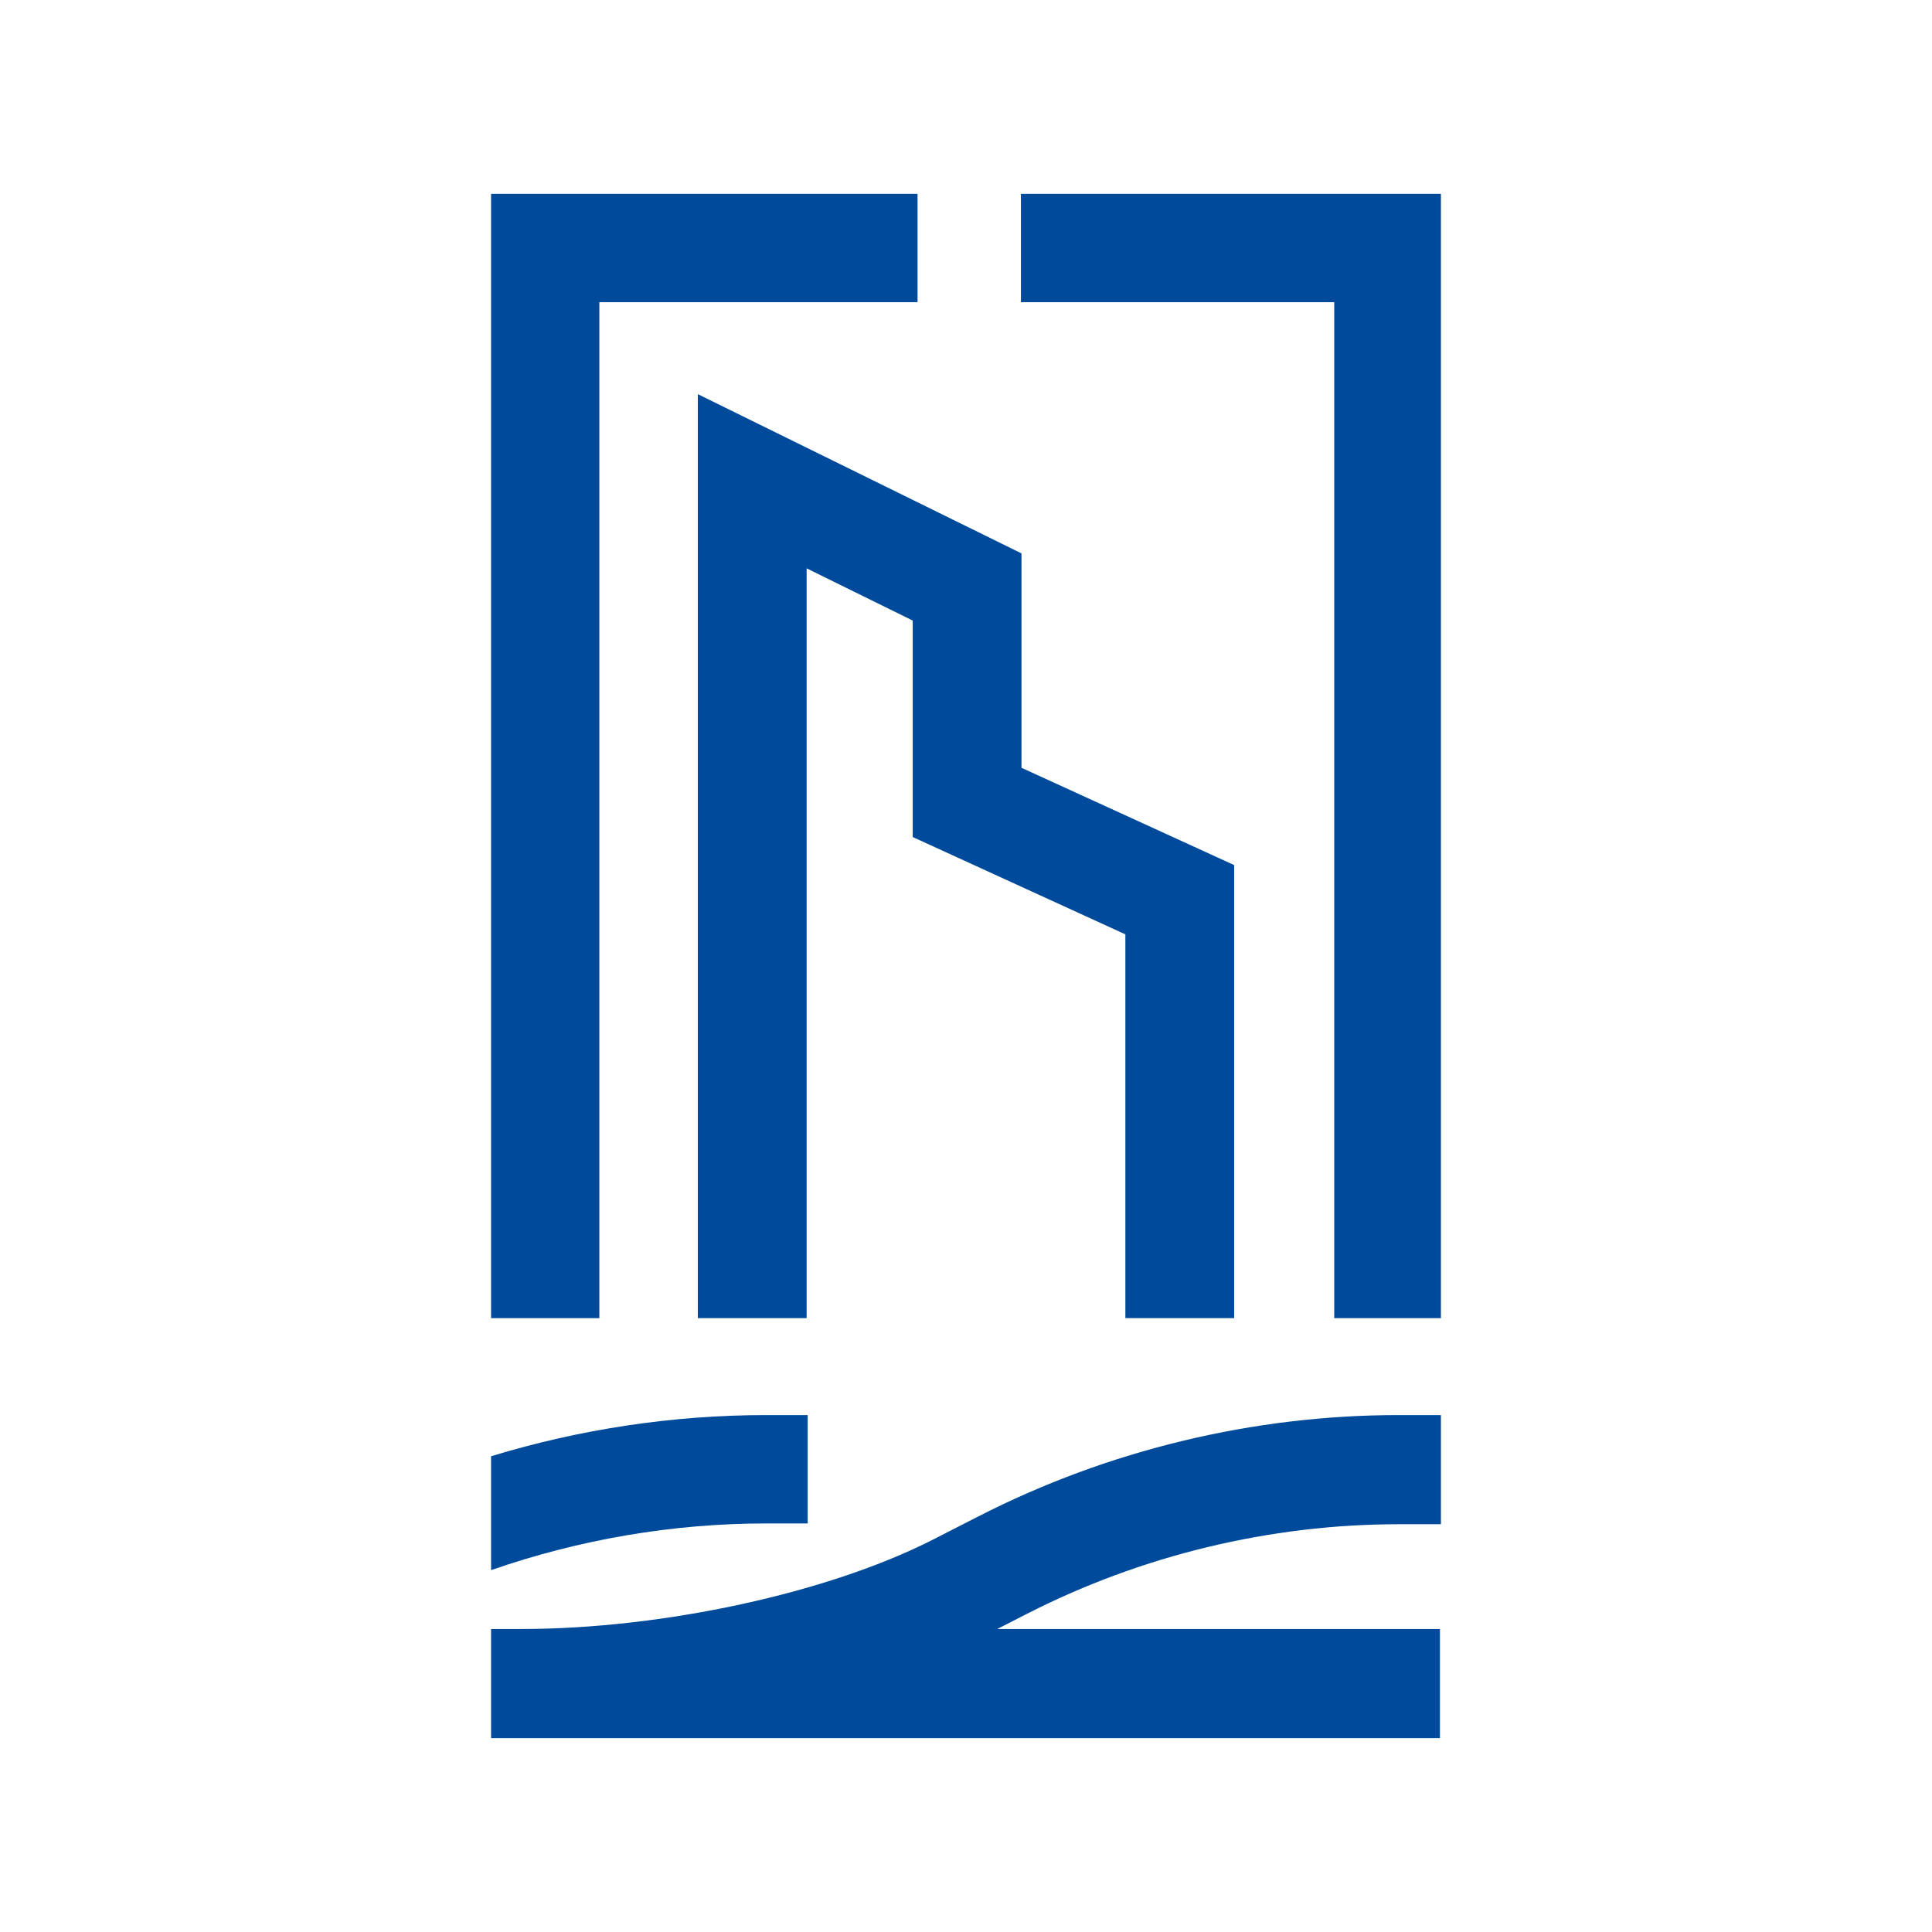
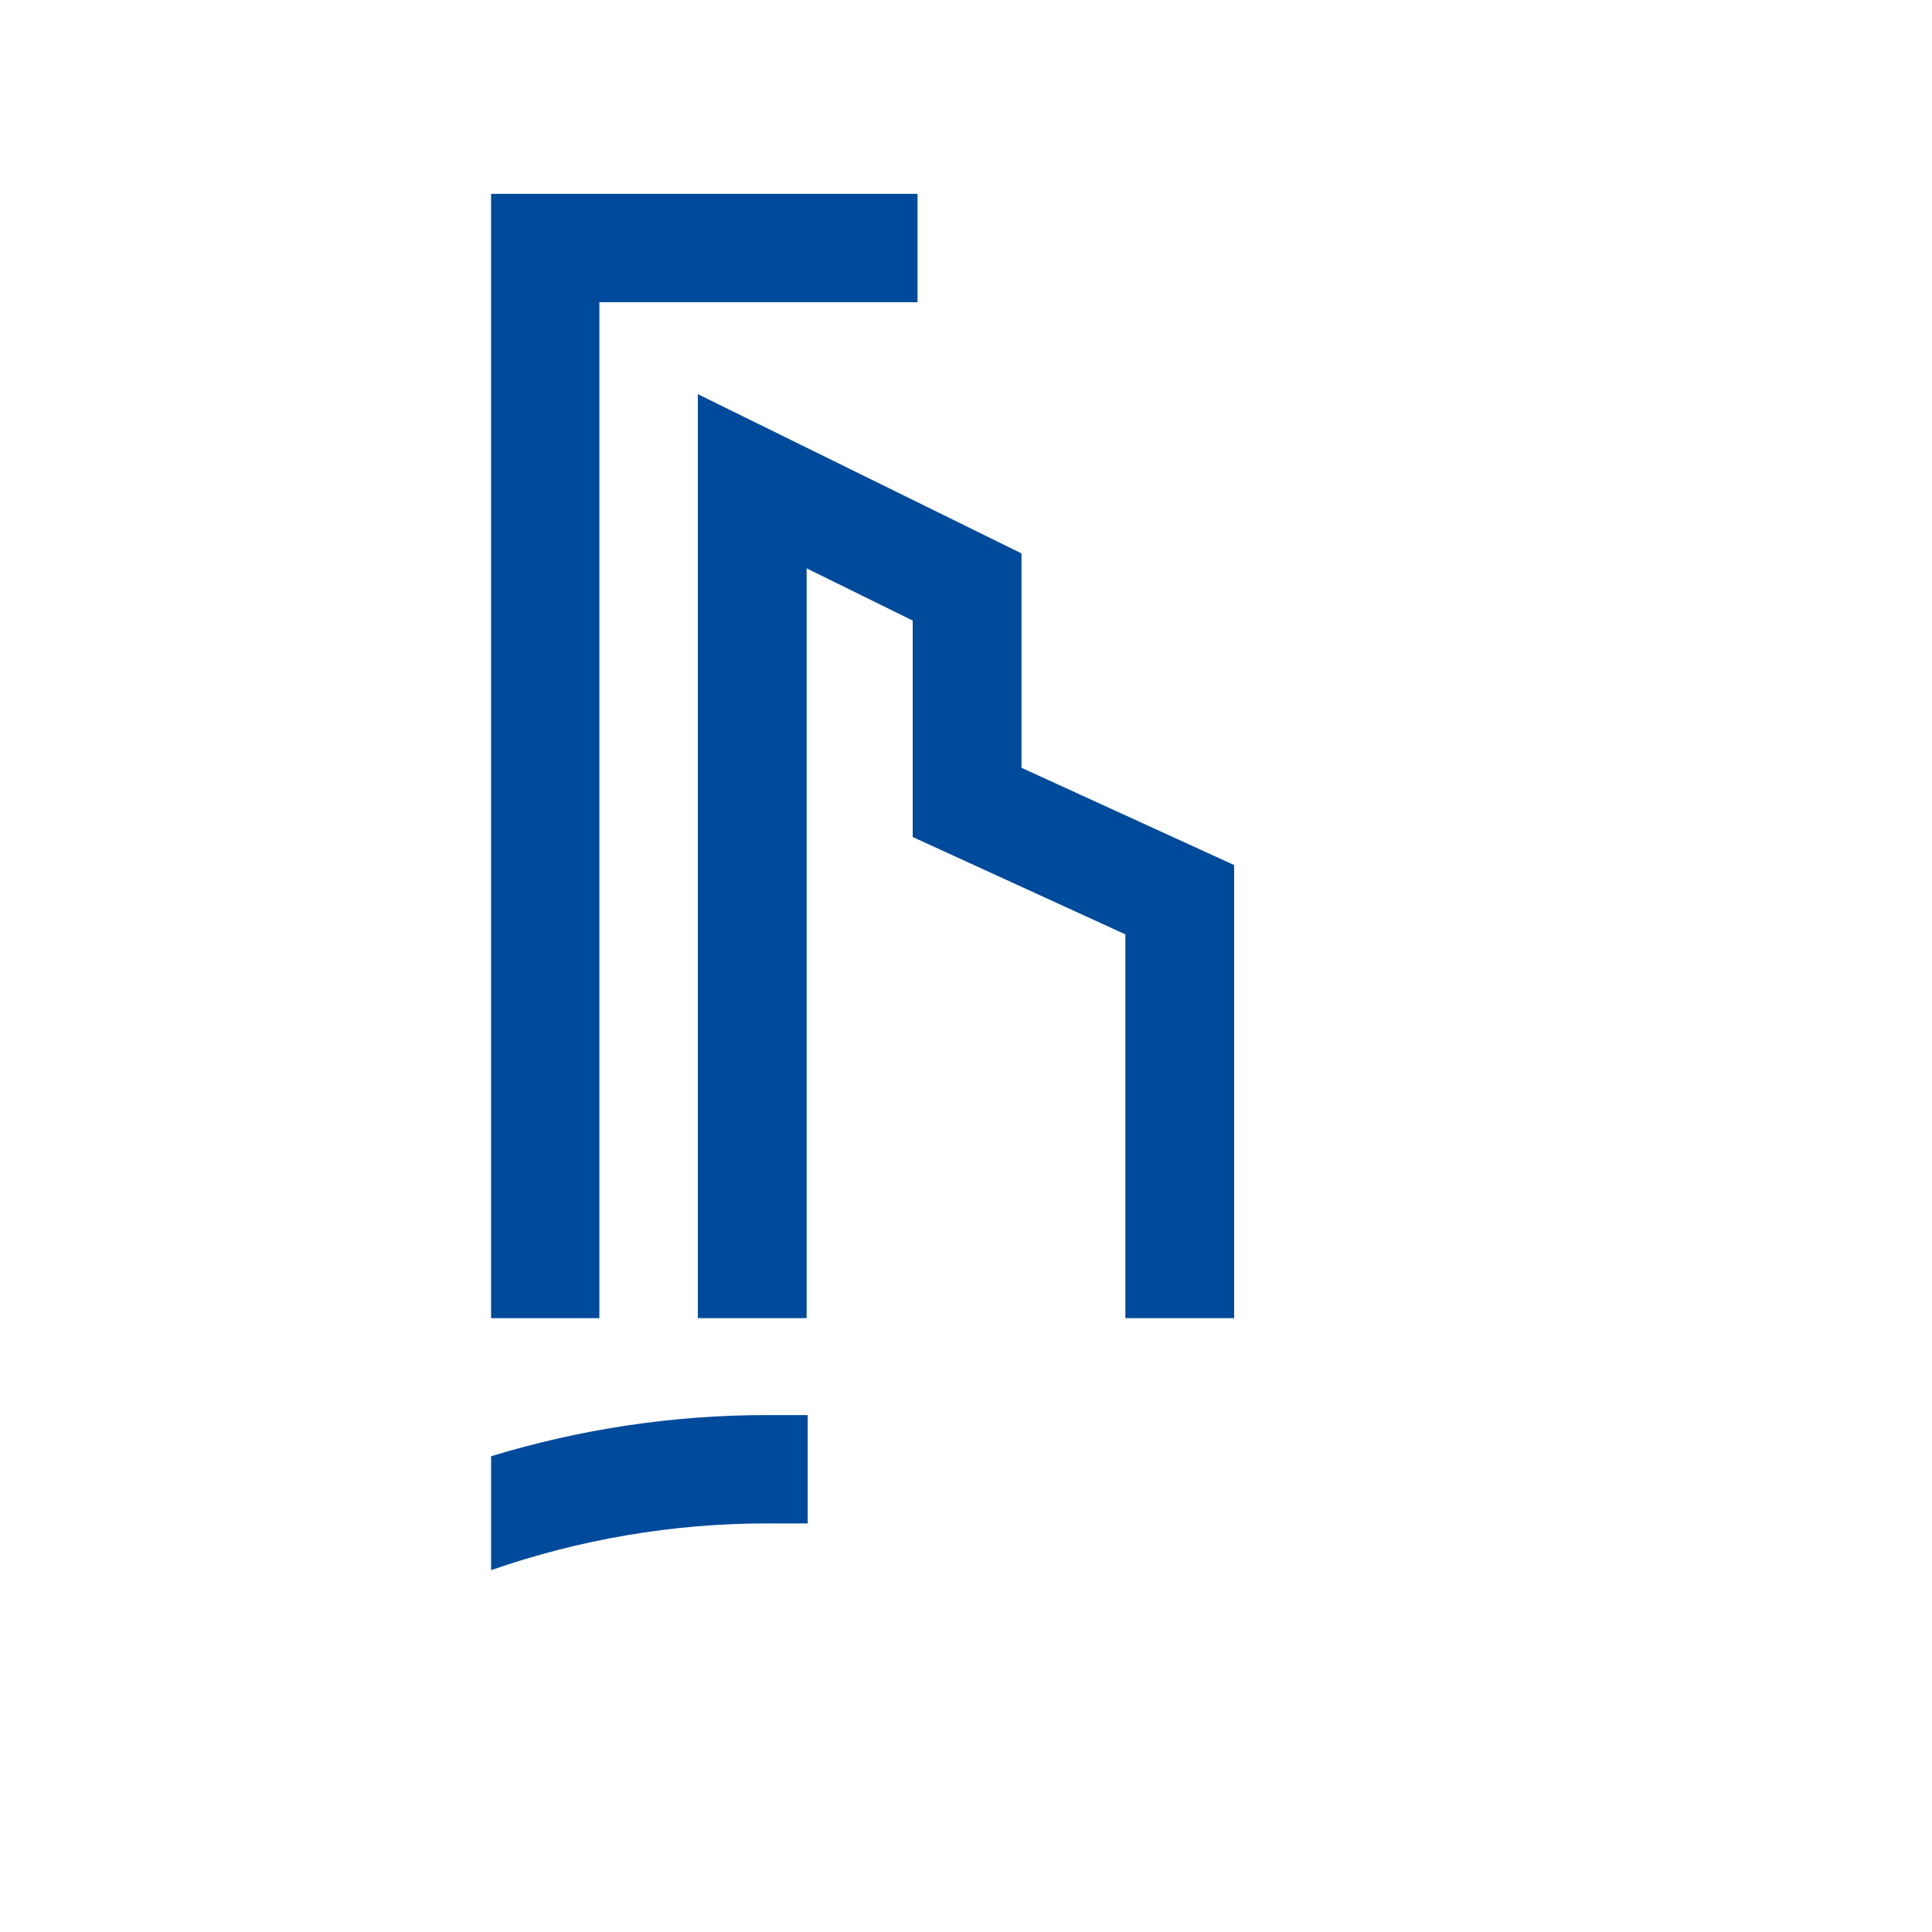
<svg xmlns="http://www.w3.org/2000/svg" width="299" height="299" viewBox="0 0 299 299" fill="none">
-   <path d="M151.412 234.682L144.478 238.227C128.244 246.523 102.621 252.099 80.698 252.107H76V269H80.654H86.91H222.847V252.107H154.333L158.906 249.773C176.67 240.694 196.576 235.893 216.474 235.893H223V219H216.474C193.99 218.993 171.492 224.414 151.412 234.682Z" fill="#004A9B" />
-   <path d="M125 235.77V219H118.576C104.178 219 89.773 221.17 76 225.372V243C89.656 238.241 104.12 235.77 118.576 235.77H125Z" fill="#004A9B" />
+   <path d="M125 235.77V219H118.576C104.178 219 89.773 221.17 76 225.372V243C89.656 238.241 104.12 235.77 118.576 235.77Z" fill="#004A9B" />
  <path d="M108 61V204H124.836V87.957L141.252 96.038V129.539L174.164 144.603V204H191V133.88L158.087 118.824V85.645L108 61Z" fill="#004A9B" />
  <path d="M92.757 46.769H142V30H76V204H92.757V46.769Z" fill="#004A9B" />
-   <path d="M158 30V46.769H206.488V204H223V30H158Z" fill="#004A9B" />
</svg>